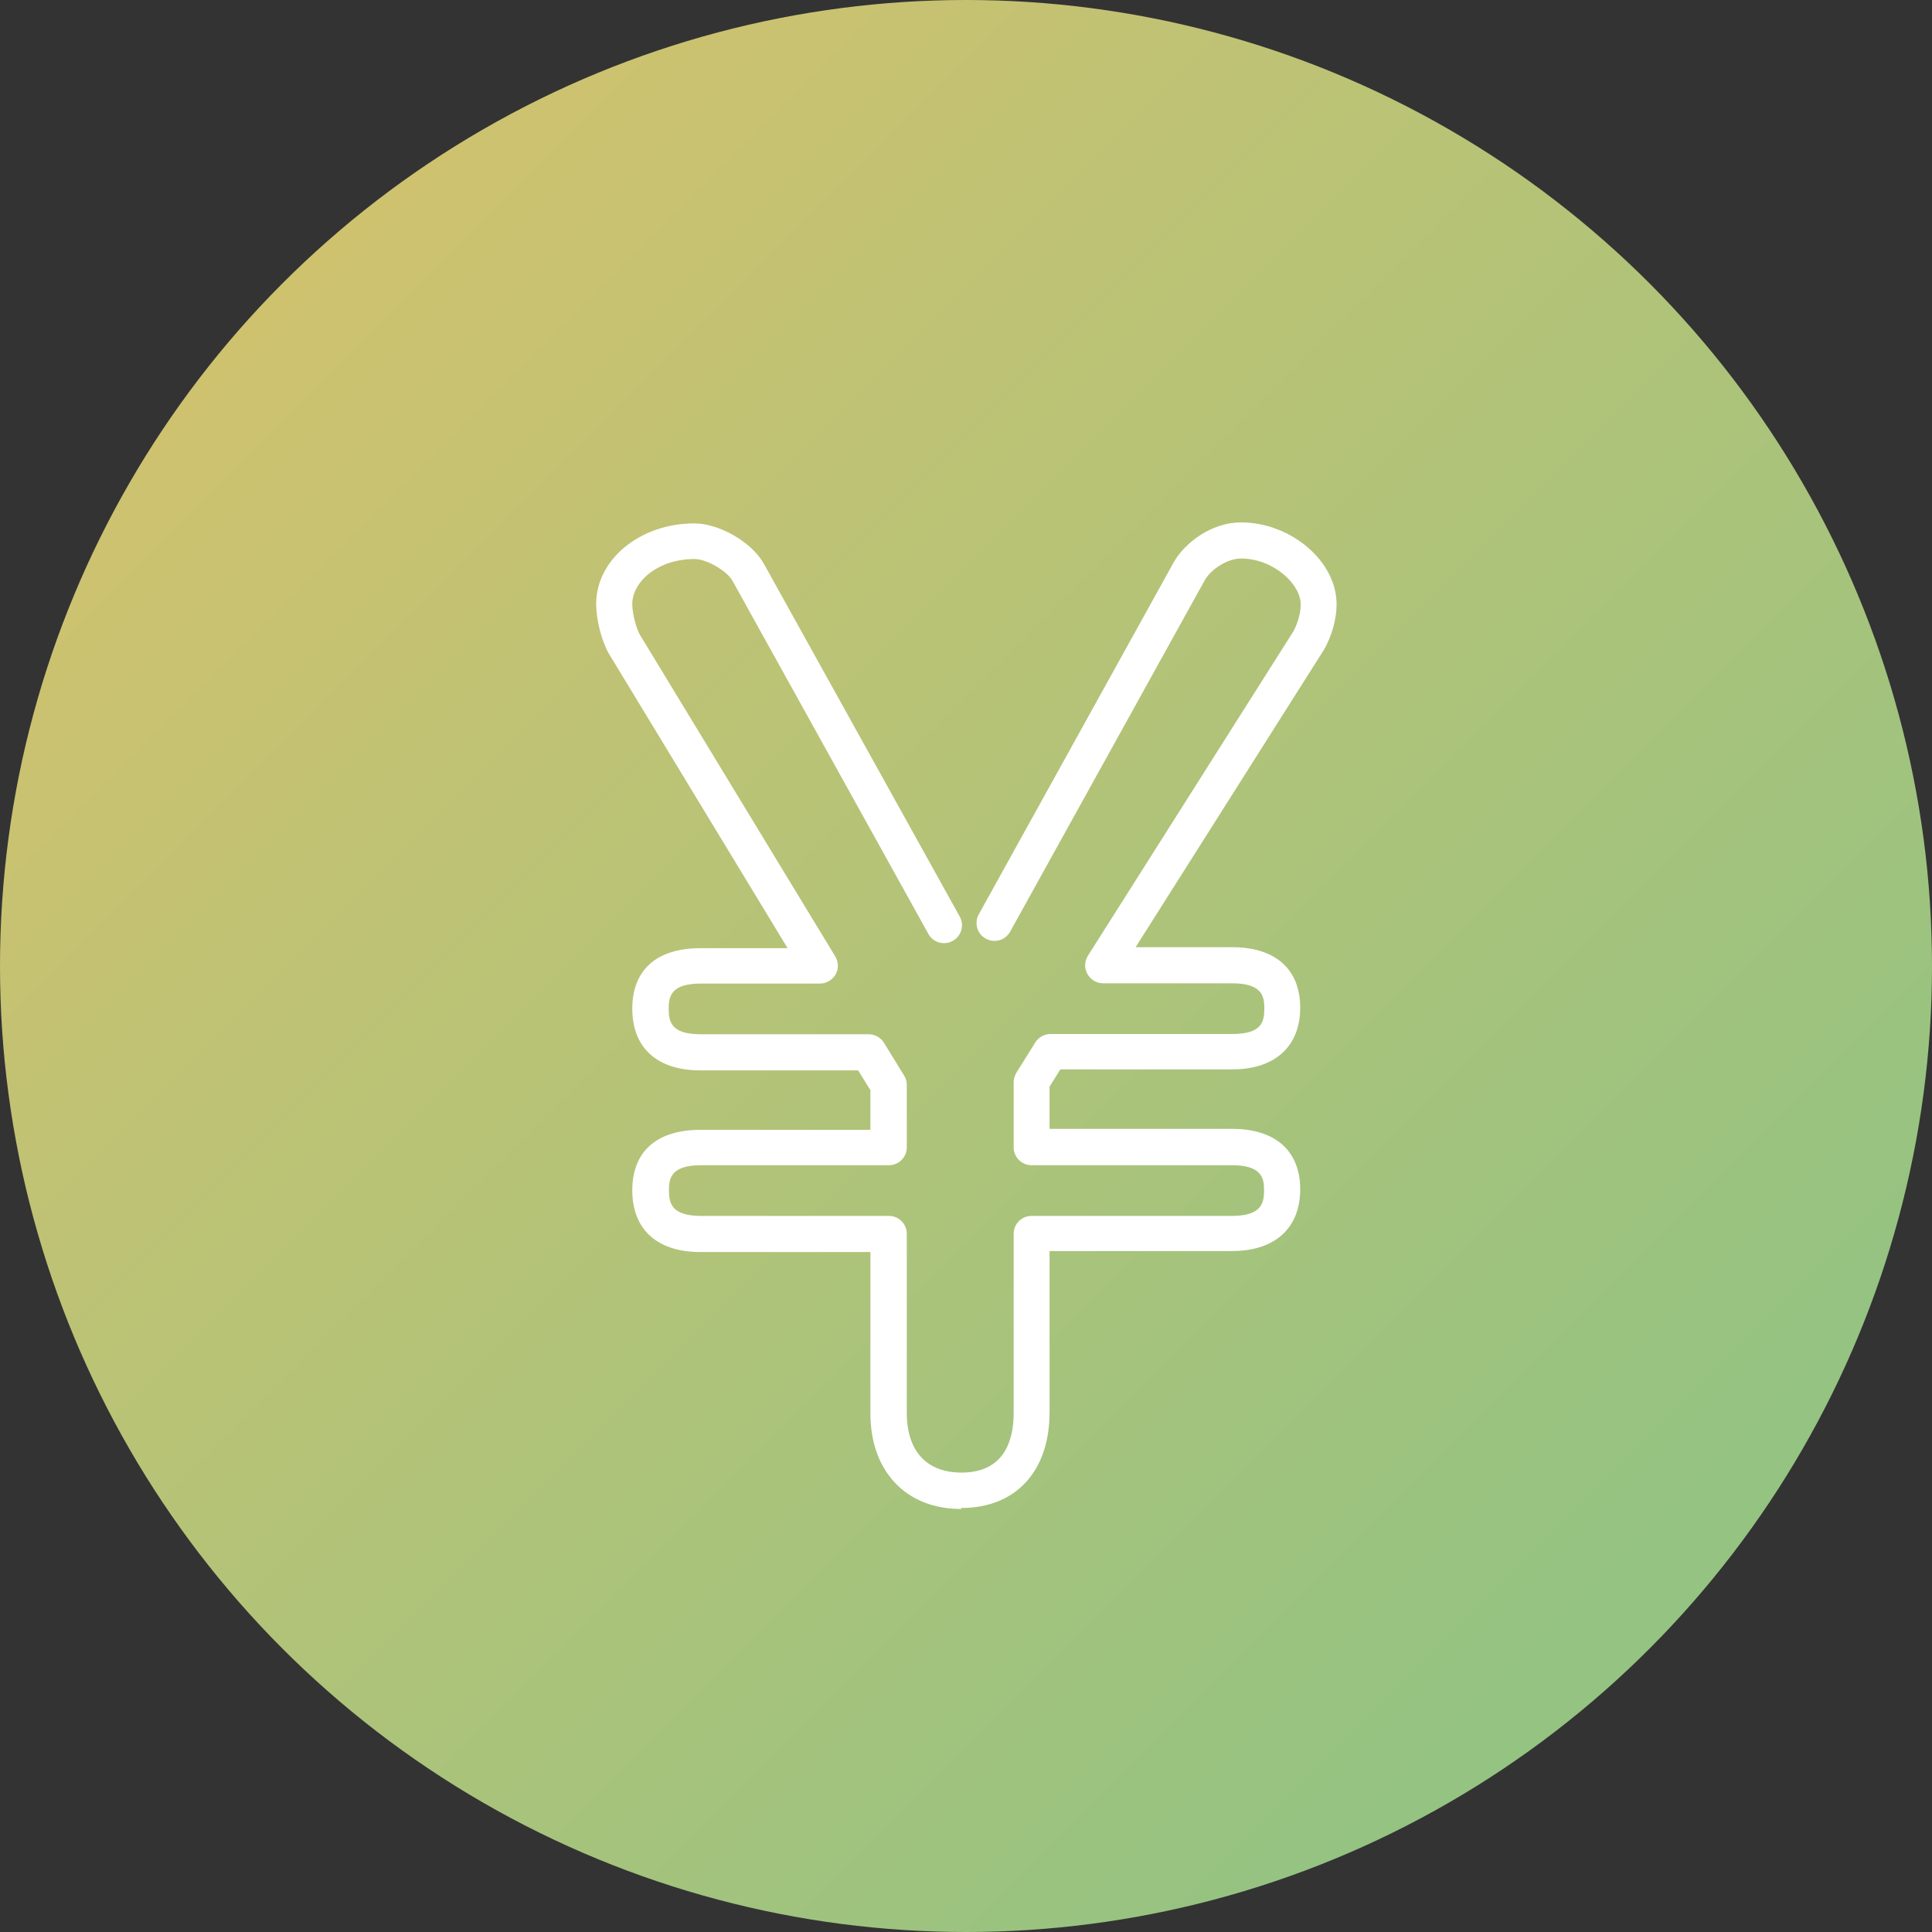
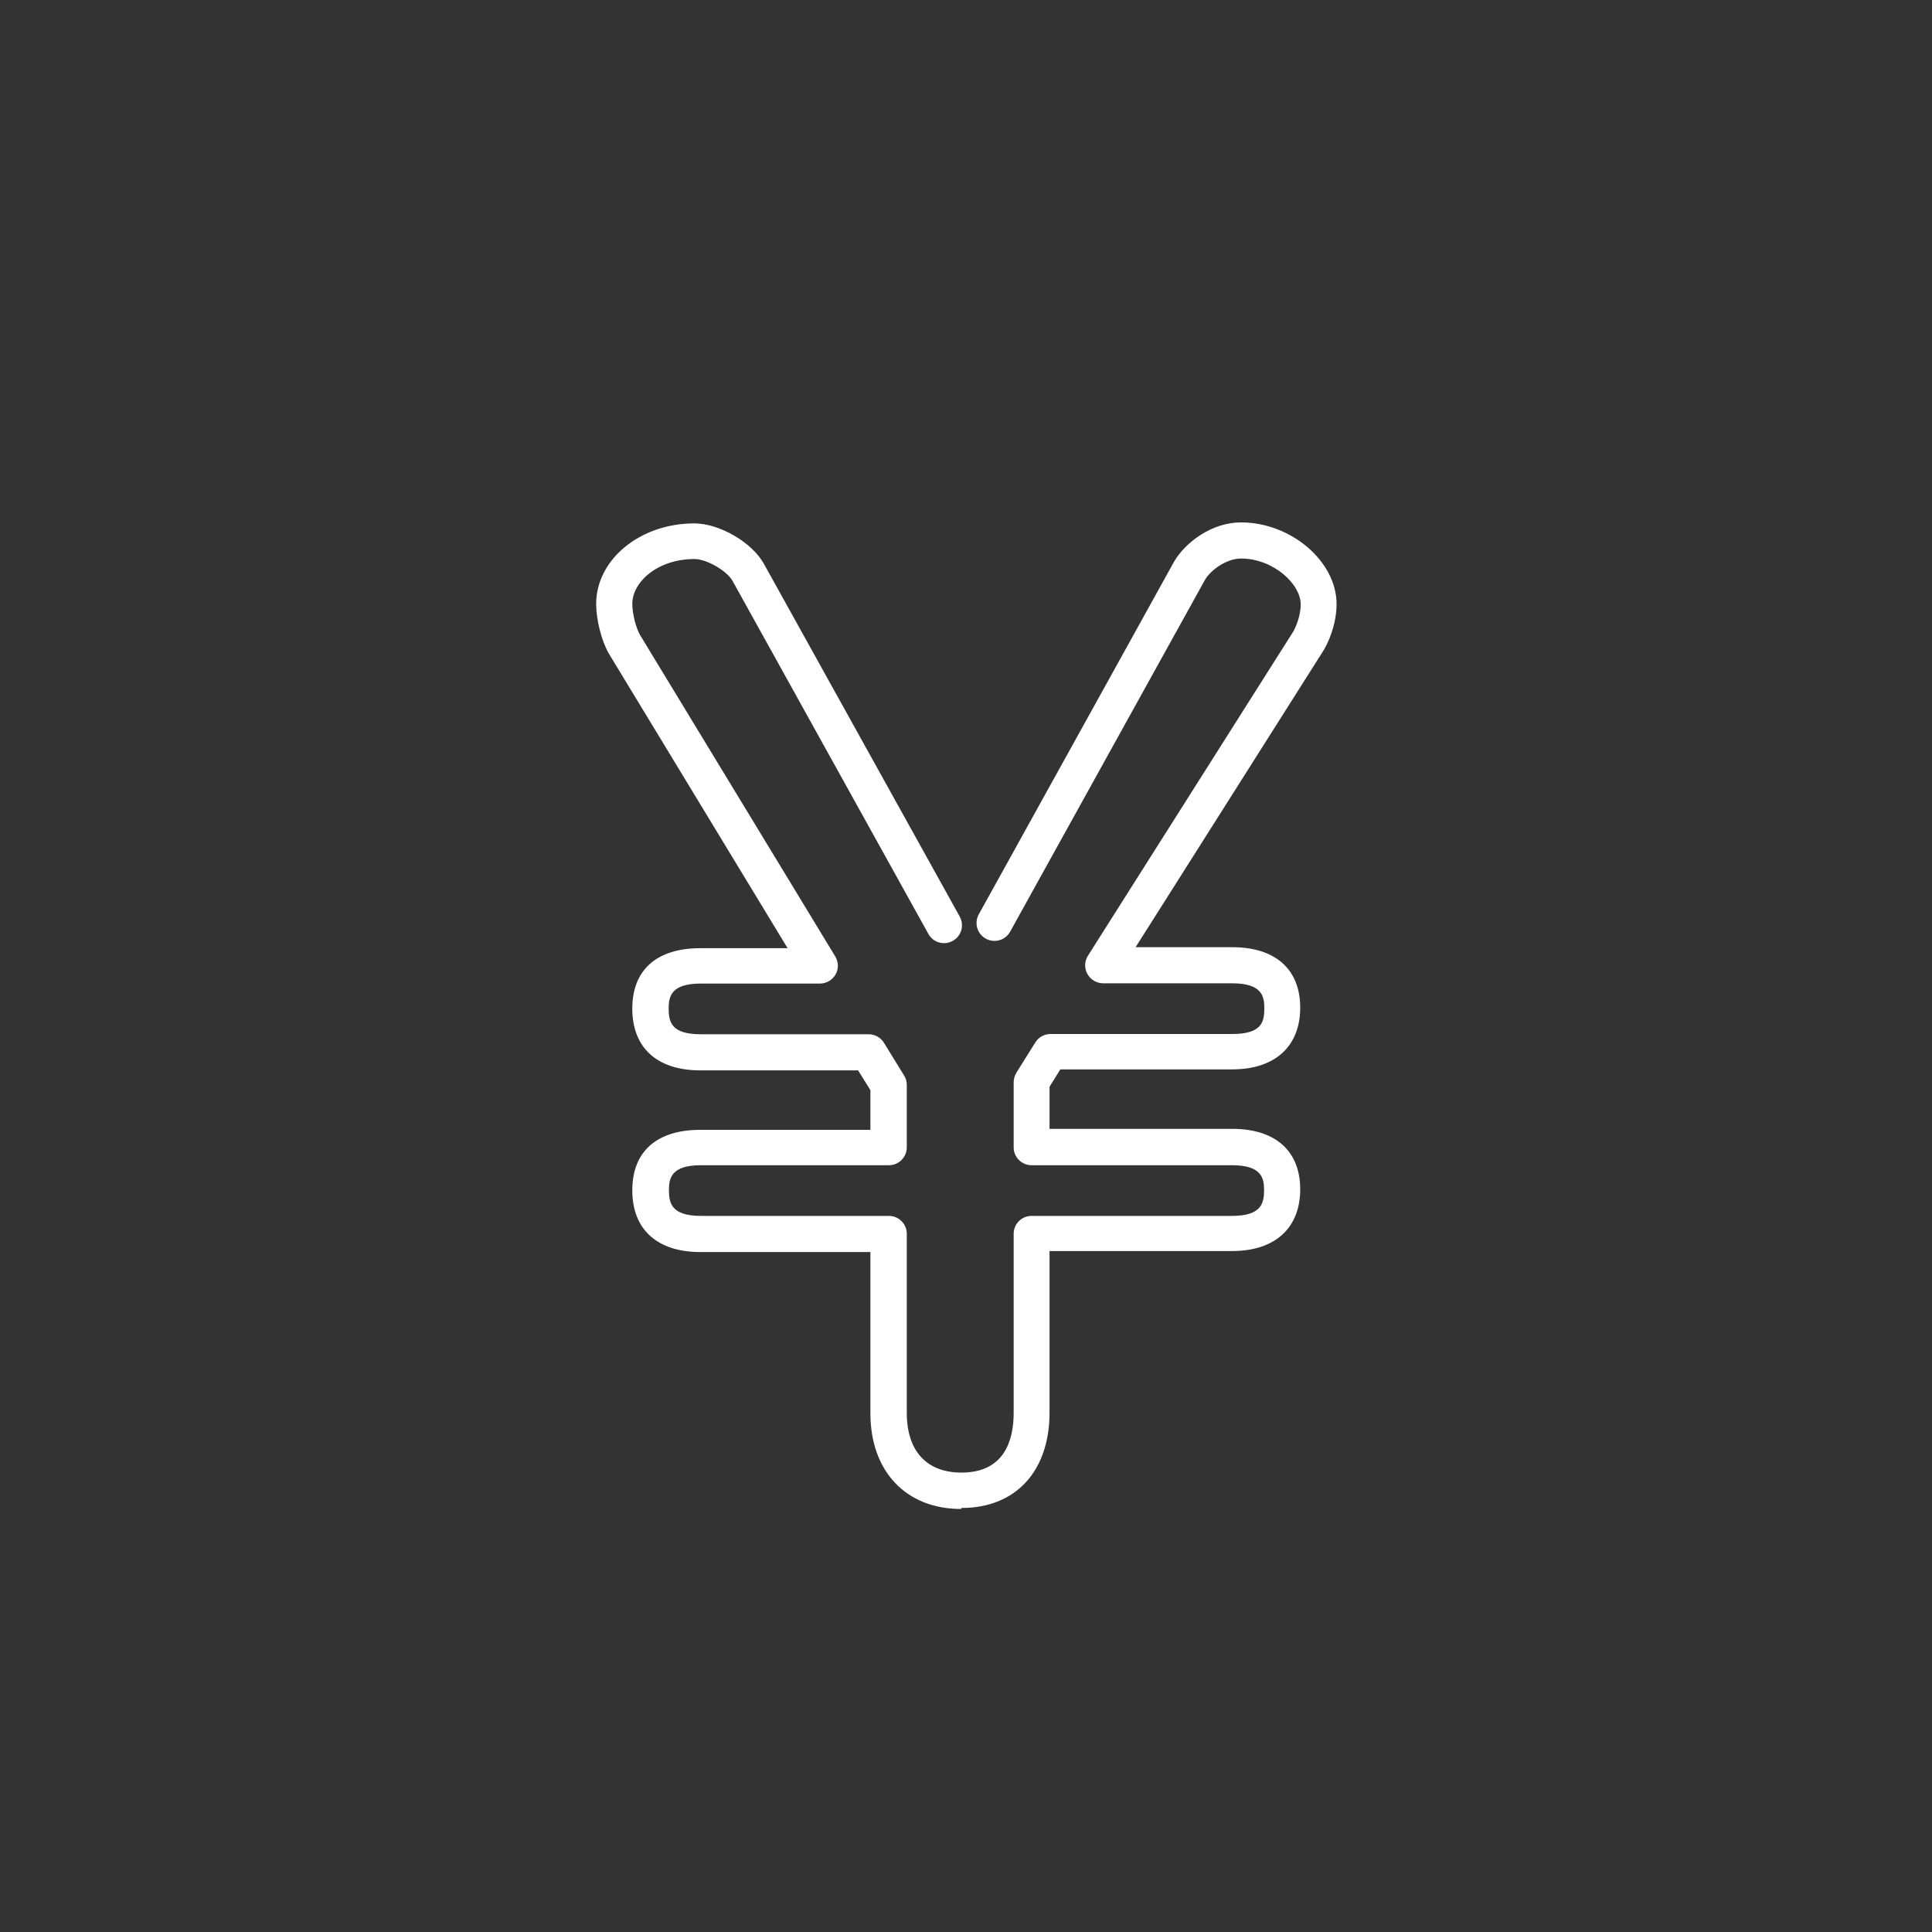
<svg xmlns="http://www.w3.org/2000/svg" id="_レイヤー_2" data-name="レイヤー_2" viewBox="0 0 77 77">
  <rect x="0" y="0" width="77" height="77" fill="#333333" stroke="none" />
  <defs>
    <style>
      .cls-1 {
        fill: url(#_名称未設定グラデーション_7);
      }

      .cls-2 {
        fill: #fff;
      }
    </style>
    <linearGradient id="_名称未設定グラデーション_7" data-name="名称未設定グラデーション 7" x1="-78.32" y1="-78.32" x2="63.59" y2="63.59" gradientUnits="userSpaceOnUse">
      <stop offset=".5" stop-color="#e3c268" />
      <stop offset="1" stop-color="#95c382" />
    </linearGradient>
  </defs>
  <g id="design">
    <g>
-       <circle class="cls-1" cx="38.5" cy="38.5" r="38.5" />
      <path class="cls-2" d="M38.3,60.14c-2.19,0-3.61-1.5-3.61-3.81v-6.43h-6.78c-1.72,0-2.71-.9-2.71-2.46s.99-2.41,2.71-2.41h6.78v-1.58l-.49-.79h-6.29c-1.72,0-2.71-.9-2.71-2.46s.99-2.41,2.71-2.41h3.48l-7.13-11.75c-.29-.51-.5-1.35-.5-1.97,0-1.77,1.75-3.21,3.91-3.21,1.01,0,2.31.76,2.78,1.62l7.8,14.05c.19.34.07.78-.28.97-.34.19-.78.07-.97-.28l-7.8-14.06c-.22-.41-1.04-.88-1.52-.88-1.48,0-2.48.92-2.48,1.79,0,.4.16.99.31,1.24l7.78,12.81c.13.22.14.5.01.72-.13.22-.36.36-.62.36h-4.75c-1.18,0-1.28.51-1.28.99,0,.54.1,1.03,1.28,1.03h6.69c.25,0,.48.13.61.34l.8,1.3c.07.11.11.24.11.37v2.5c0,.39-.32.71-.71.71h-7.49c-1.18,0-1.28.51-1.28.99,0,.52.1,1.03,1.28,1.03h7.49c.39,0,.71.32.71.71v7.14c0,1.52.79,2.38,2.18,2.38,1.72,0,2.08-1.3,2.08-2.38v-7.14c0-.39.32-.71.71-.71h7.99c1.18,0,1.28-.51,1.28-1.03,0-.48-.1-.99-1.28-.99h-7.99c-.39,0-.71-.32-.71-.71v-2.6c0-.13.04-.26.11-.38l.75-1.2c.13-.21.36-.34.61-.34h7.24c1.19,0,1.28-.49,1.28-1.03,0-.48-.1-.99-1.28-.99h-5.14c-.26,0-.5-.14-.63-.37-.13-.23-.12-.51.02-.73l8.19-12.93c.12-.22.29-.65.29-1.07,0-.82-1.1-1.83-2.38-1.83-.56,0-1.19.44-1.43.84l-7.77,14.03c-.19.35-.63.47-.97.28-.35-.19-.47-.63-.28-.97l7.78-14.05c.46-.79,1.52-1.57,2.67-1.57,1.99,0,3.81,1.55,3.81,3.26,0,.59-.19,1.27-.5,1.81l-7.51,11.86h3.85c1.72,0,2.71.88,2.71,2.41s-.99,2.46-2.71,2.46h-6.85l-.43.69v1.68h7.28c1.72,0,2.71.88,2.71,2.41s-.99,2.46-2.71,2.46h-7.28v6.43c0,2.35-1.35,3.81-3.51,3.81Z" />
    </g>
  </g>
</svg>